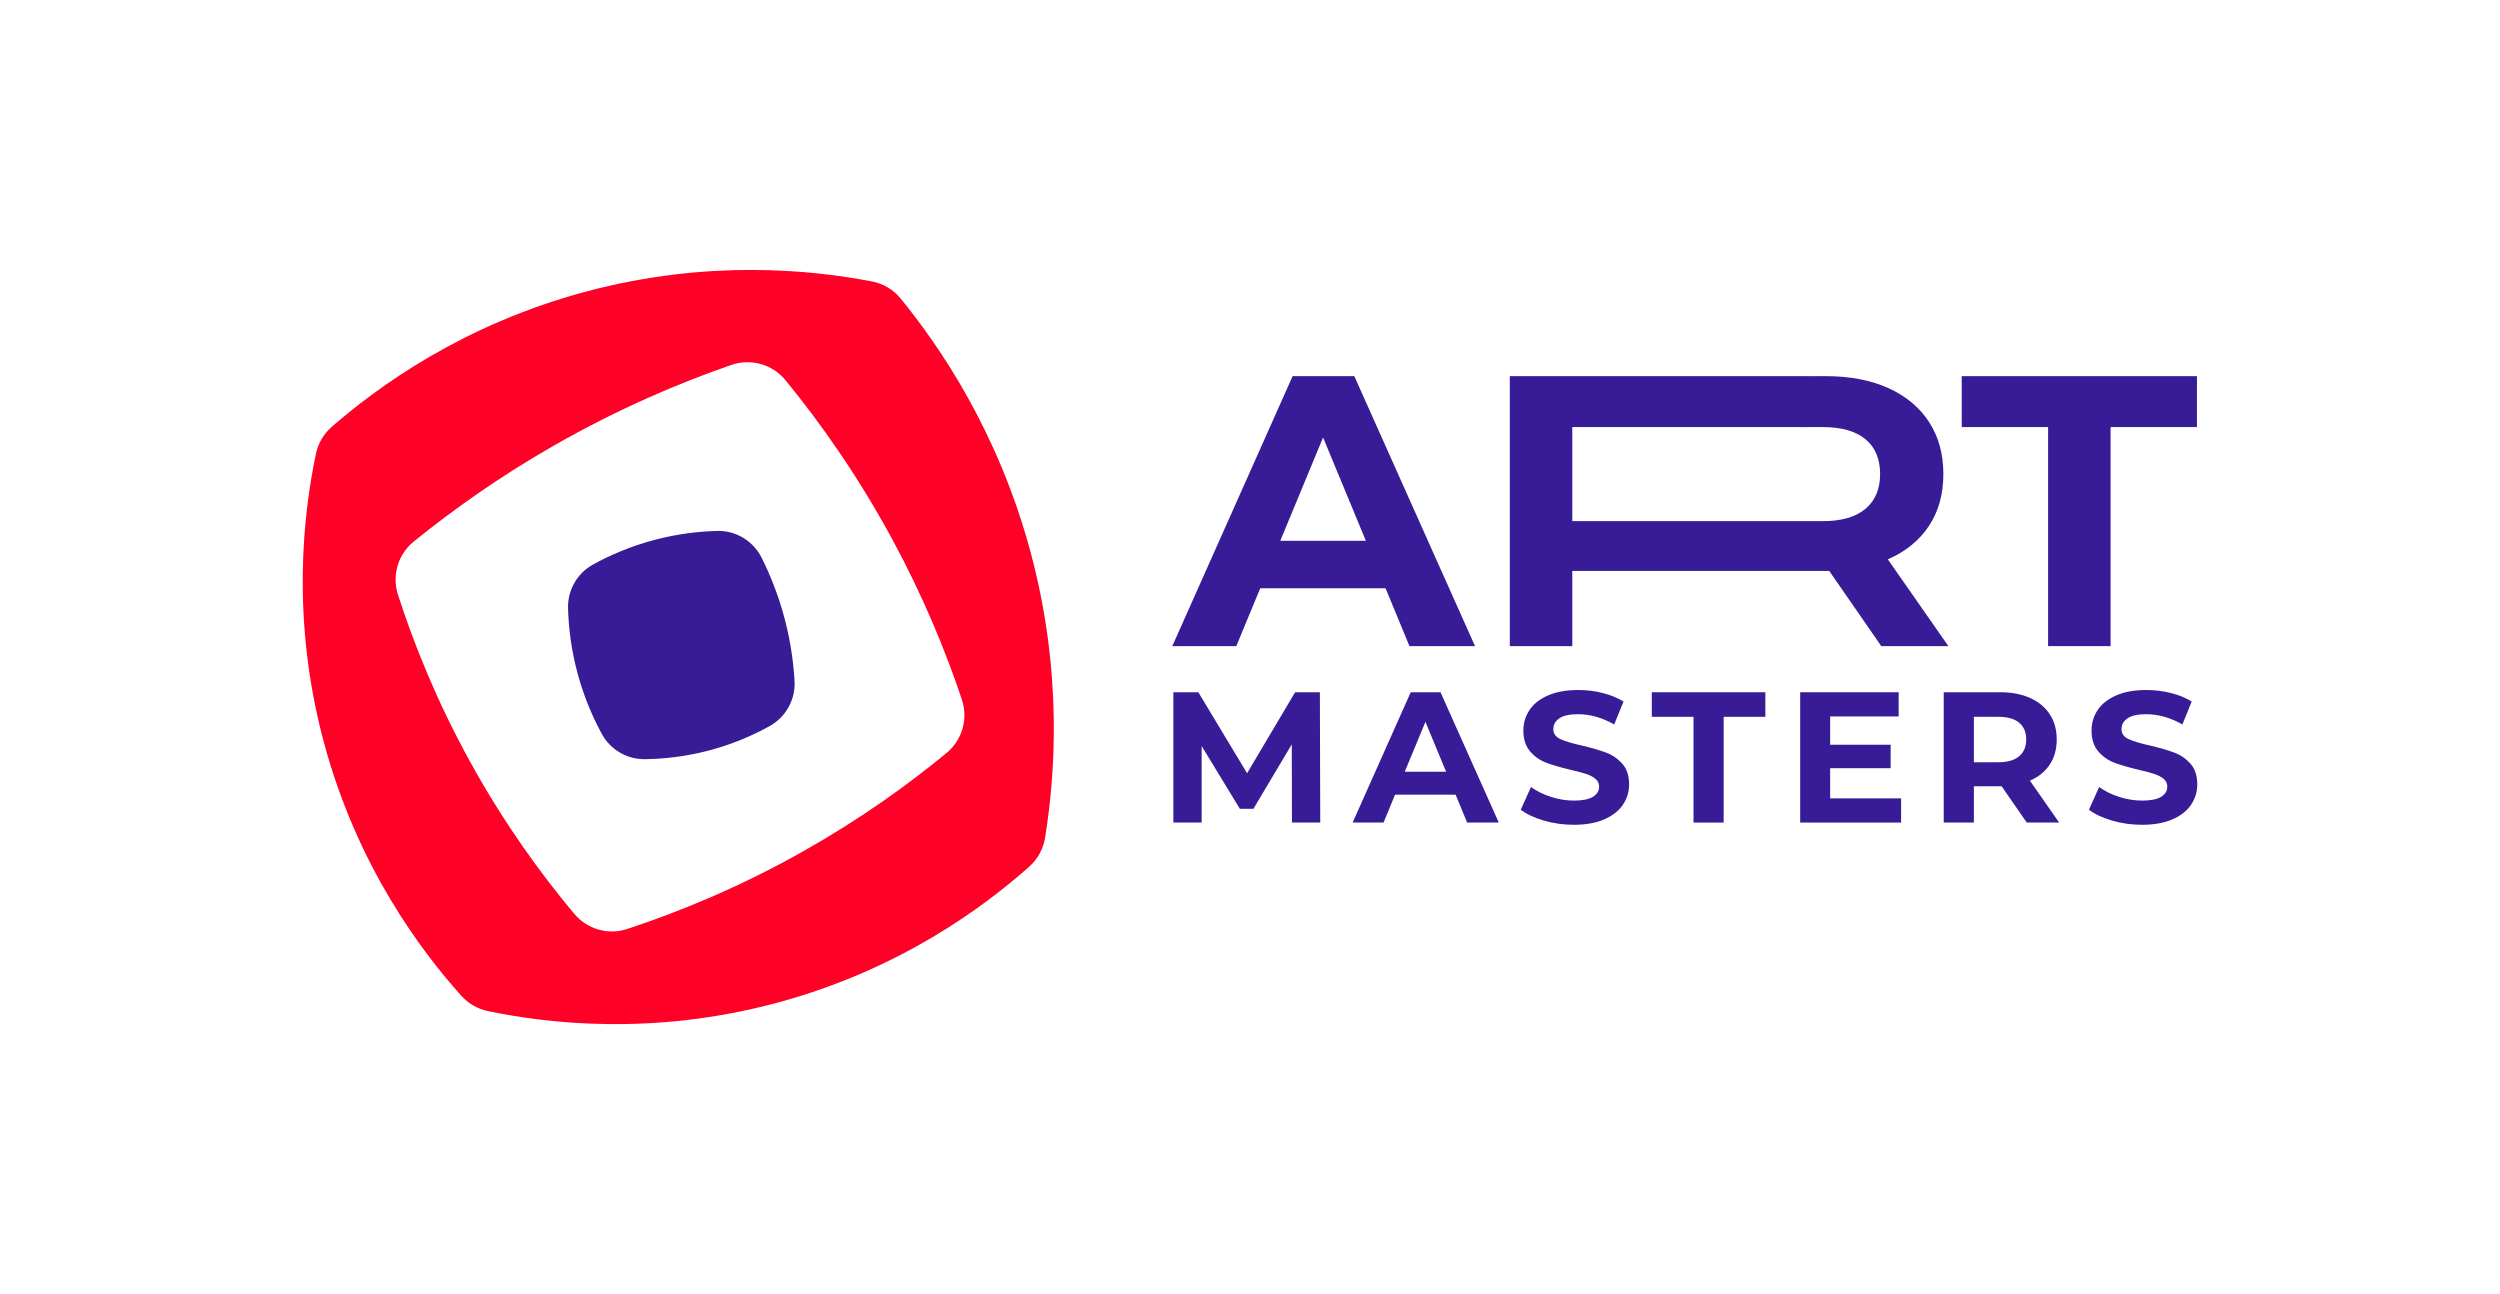
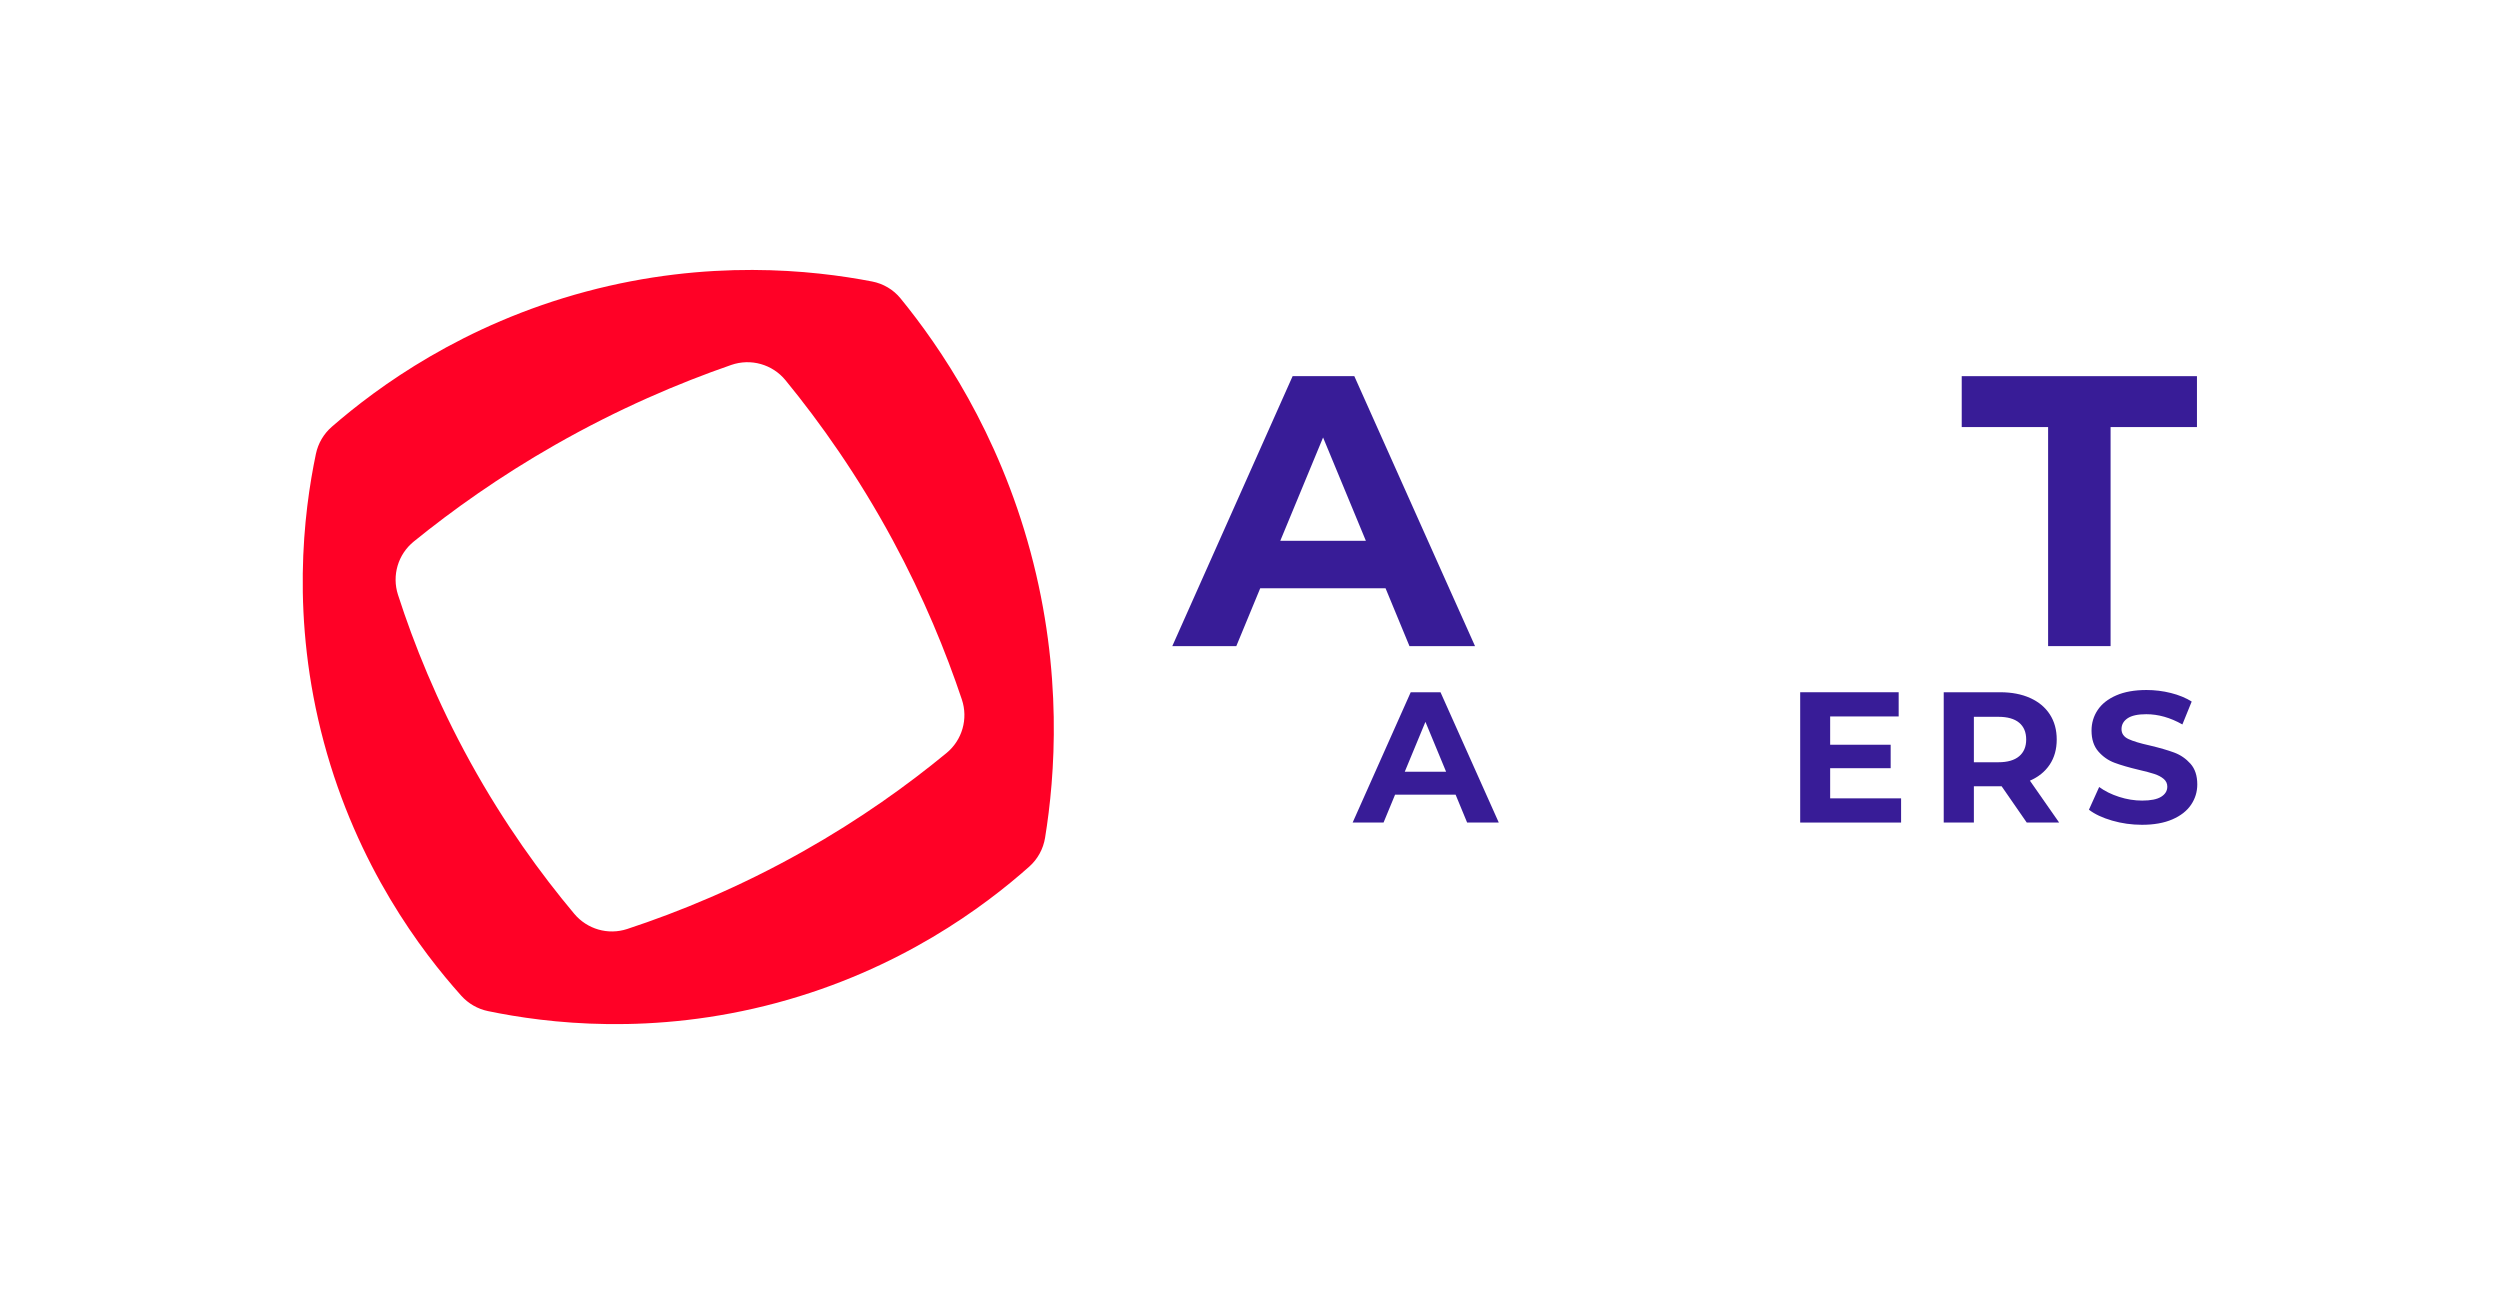
<svg xmlns="http://www.w3.org/2000/svg" id="Слой_1" x="0px" y="0px" viewBox="0 0 938.214 485.49" style="enable-background:new 0 0 938.214 485.49;" xml:space="preserve">
  <style type="text/css"> .st0{fill:#FF0126;} .st1{fill:#381C97;} </style>
  <g>
    <path class="st0" d="M337.946,111.968c-2.712-3.324-6.498-5.531-10.711-6.342c-22.397-4.314-61.436-8.466-107.272,3.785 c-46.296,12.375-78.247,35.799-95.425,50.739c-3.059,2.66-5.15,6.215-5.982,10.182c-4.608,21.982-9.536,61.608,2.997,108.267 c12.517,46.596,36.585,78.381,51.546,95.071c2.652,2.959,6.155,4.975,10.046,5.784c22.017,4.575,61.663,9.444,108.346-3.096 c46.22-12.416,77.905-36.138,94.755-51.111c3.188-2.833,5.273-6.65,5.955-10.86c3.758-23.18,6.729-61.962-5.473-107.293 C374.597,162.026,352.753,130.111,337.946,111.968 M301.433,319.479c-24.038,13.545-46.692,22.777-66.054,29.158 c-7.18,2.366-15.021,0.084-19.876-5.71c-12.485-14.897-26.246-33.789-38.989-56.892c-12.629-22.898-21.222-44.429-27.152-62.813 c-2.345-7.27-0.004-15.191,5.93-20.003c14.502-11.759,32.12-24.34,53.005-36.25c23.936-13.65,46.553-23.22,66.124-30.008 c7.35-2.549,15.458-0.263,20.386,5.757c12.973,15.849,27.145,35.775,40.225,59.987c11.669,21.601,19.968,41.982,25.938,59.804 c2.432,7.26,0.15,15.223-5.759,20.09C340.747,294.513,322.881,307.394,301.433,319.479" />
-     <path class="st1" d="M298.182,255.565c0.403,6.987-3.275,13.572-9.398,16.96c-6.132,3.392-13.894,6.84-23.192,9.242 c-8.846,2.284-16.907,3.061-23.627,3.14c-6.707,0.079-12.911-3.581-16.114-9.475c-3.242-5.966-6.532-13.4-8.96-22.221 c-2.57-9.336-3.522-17.856-3.716-24.945c-0.186-6.797,3.431-13.134,9.387-16.412c6.16-3.391,13.954-6.852,23.284-9.3 c8.717-2.287,16.684-3.14,23.384-3.302c6.988-0.17,13.444,3.774,16.578,10.022c3.177,6.335,6.349,14.077,8.718,23.135 C296.76,240.951,297.793,248.805,298.182,255.565" />
-     <polygon class="st1" points="484.852,308.695 484.781,279.351 470.389,303.525 465.289,303.525 450.967,279.98 450.967,308.695 440.347,308.695 440.347,259.788 449.709,259.788 468.014,290.181 486.04,259.788 495.331,259.788 495.471,308.695 " />
    <path class="st1" d="M546.263,298.215h-22.707l-4.332,10.48h-11.597l21.798-48.907h11.178l21.869,48.907h-11.878L546.263,298.215z M542.7,289.621l-7.756-18.724l-7.755,18.724H542.7z" />
-     <path class="st1" d="M579.414,307.961c-3.61-1.048-6.51-2.411-8.698-4.087l3.843-8.524c2.095,1.537,4.587,2.771,7.475,3.703 c2.887,0.932,5.775,1.397,8.663,1.397c3.214,0,5.59-0.477,7.127-1.432c1.537-0.954,2.305-2.224,2.305-3.808 c0-1.163-0.453-2.131-1.362-2.899c-0.908-0.769-2.073-1.385-3.493-1.852c-1.422-0.465-3.344-0.978-5.765-1.537 c-3.727-0.884-6.776-1.77-9.152-2.655c-2.376-0.884-4.413-2.305-6.113-4.262c-1.7-1.956-2.551-4.564-2.551-7.825 c0-2.84,0.769-5.414,2.307-7.72c1.536-2.306,3.853-4.132,6.952-5.484c3.095-1.351,6.881-2.026,11.352-2.026 c3.121,0,6.171,0.373,9.153,1.117c2.98,0.746,5.59,1.817,7.825,3.215l-3.494,8.593c-4.518-2.561-9.037-3.842-13.553-3.842 c-3.169,0-5.51,0.513-7.022,1.536c-1.514,1.025-2.271,2.376-2.271,4.053c0,1.676,0.874,2.923,2.62,3.737 c1.747,0.816,4.413,1.619,8,2.411c3.725,0.885,6.776,1.771,9.152,2.655c2.376,0.885,4.413,2.282,6.114,4.192 c1.7,1.91,2.55,4.495,2.55,7.755c0,2.794-0.781,5.345-2.34,7.65c-1.561,2.306-3.902,4.135-7.022,5.485 c-3.121,1.35-6.917,2.026-11.388,2.026C586.761,309.533,583.023,309.009,579.414,307.961" />
-     <polygon class="st1" points="635.55,269.01 619.9,269.01 619.9,259.788 662.519,259.788 662.519,269.01 646.869,269.01 646.869,308.694 635.55,308.694 " />
    <polygon class="st1" points="713.451,299.612 713.451,308.694 675.584,308.694 675.584,259.788 712.543,259.788 712.543,268.871 686.832,268.871 686.832,279.49 709.539,279.49 709.539,288.293 686.832,288.293 686.832,299.612 " />
    <path class="st1" d="M760.61,308.694l-9.431-13.624h-0.559h-9.852v13.624h-11.317v-48.906h21.169c4.331,0,8.092,0.723,11.283,2.166 c3.19,1.444,5.647,3.493,7.371,6.148c1.723,2.655,2.584,5.799,2.584,9.432s-0.872,6.766-2.619,9.397 c-1.747,2.632-4.227,4.646-7.441,6.043l10.969,15.72H760.61z M757.746,271.211c-1.77-1.468-4.356-2.201-7.755-2.201h-9.223v17.047 h9.223c3.399,0,5.985-0.744,7.755-2.235c1.769-1.49,2.655-3.587,2.655-6.288C760.401,274.786,759.515,272.678,757.746,271.211" />
    <path class="st1" d="M792.643,307.961c-3.61-1.048-6.51-2.411-8.698-4.087l3.843-8.524c2.095,1.537,4.587,2.771,7.475,3.703 c2.887,0.932,5.775,1.397,8.663,1.397c3.214,0,5.59-0.477,7.127-1.432c1.537-0.954,2.305-2.224,2.305-3.808 c0-1.163-0.454-2.131-1.362-2.899c-0.908-0.769-2.073-1.385-3.494-1.852c-1.421-0.465-3.343-0.978-5.764-1.537 c-3.727-0.884-6.776-1.77-9.152-2.655c-2.376-0.884-4.413-2.305-6.113-4.262c-1.7-1.956-2.551-4.564-2.551-7.825 c0-2.84,0.769-5.414,2.307-7.72c1.536-2.306,3.853-4.132,6.952-5.484c3.095-1.351,6.881-2.026,11.352-2.026 c3.121,0,6.171,0.373,9.153,1.117c2.98,0.746,5.59,1.817,7.825,3.215l-3.494,8.593c-4.518-2.561-9.037-3.842-13.553-3.842 c-3.169,0-5.51,0.513-7.022,1.536c-1.514,1.025-2.271,2.376-2.271,4.053c0,1.676,0.874,2.923,2.62,3.737 c1.747,0.816,4.413,1.619,8,2.411c3.726,0.885,6.776,1.771,9.152,2.655c2.376,0.885,4.413,2.282,6.114,4.192 c1.7,1.91,2.55,4.495,2.55,7.755c0,2.794-0.781,5.345-2.34,7.65c-1.561,2.306-3.902,4.135-7.022,5.485 c-3.121,1.35-6.917,2.026-11.388,2.026C799.99,309.533,796.252,309.009,792.643,307.961" />
    <path class="st1" d="M519.977,220.767h-47.034l-8.974,21.708h-24.023l45.154-101.306h23.155l45.298,101.306H528.95L519.977,220.767 z M512.596,202.966l-16.065-38.786l-16.065,38.786H512.596z" />
    <polygon class="st1" points="768.624,160.272 736.206,160.272 736.206,141.169 824.486,141.169 824.486,160.272 792.069,160.272 792.069,242.475 768.624,242.475 " />
-     <path class="st1" d="M708.474,209.912c6.658-2.894,11.795-7.066,15.414-12.518c3.617-5.45,5.427-11.94,5.427-19.465 c0-7.526-1.786-14.038-5.355-19.538c-3.571-5.5-8.661-9.744-15.269-12.735c-6.609-2.99-14.4-4.487-23.372-4.487h-4.37v0.013 c-0.797-0.002-1.563-0.013-2.364-0.013h-73.74h-38.234v101.306h23.445v-28.221h14.789h73.74h2.364h4.37h1.158l19.537,28.221h25.182 L708.474,209.912z M700.081,190.954c-3.668,3.089-9.023,4.631-16.064,4.631h-3.068c-1.198-0.011-2.406-0.017-3.623-0.017 c-1.245,0-2.481,0.006-3.707,0.017h-68.774h-14.789v-35.313h14.789h68.774c1.226,0.012,2.462,0.017,3.707,0.017 c1.217,0,2.425-0.006,3.623-0.017h3.068c7.041,0,12.396,1.52,16.064,4.559c3.665,3.04,5.499,7.406,5.499,13.098 C705.58,183.526,703.746,187.867,700.081,190.954" />
  </g>
</svg>